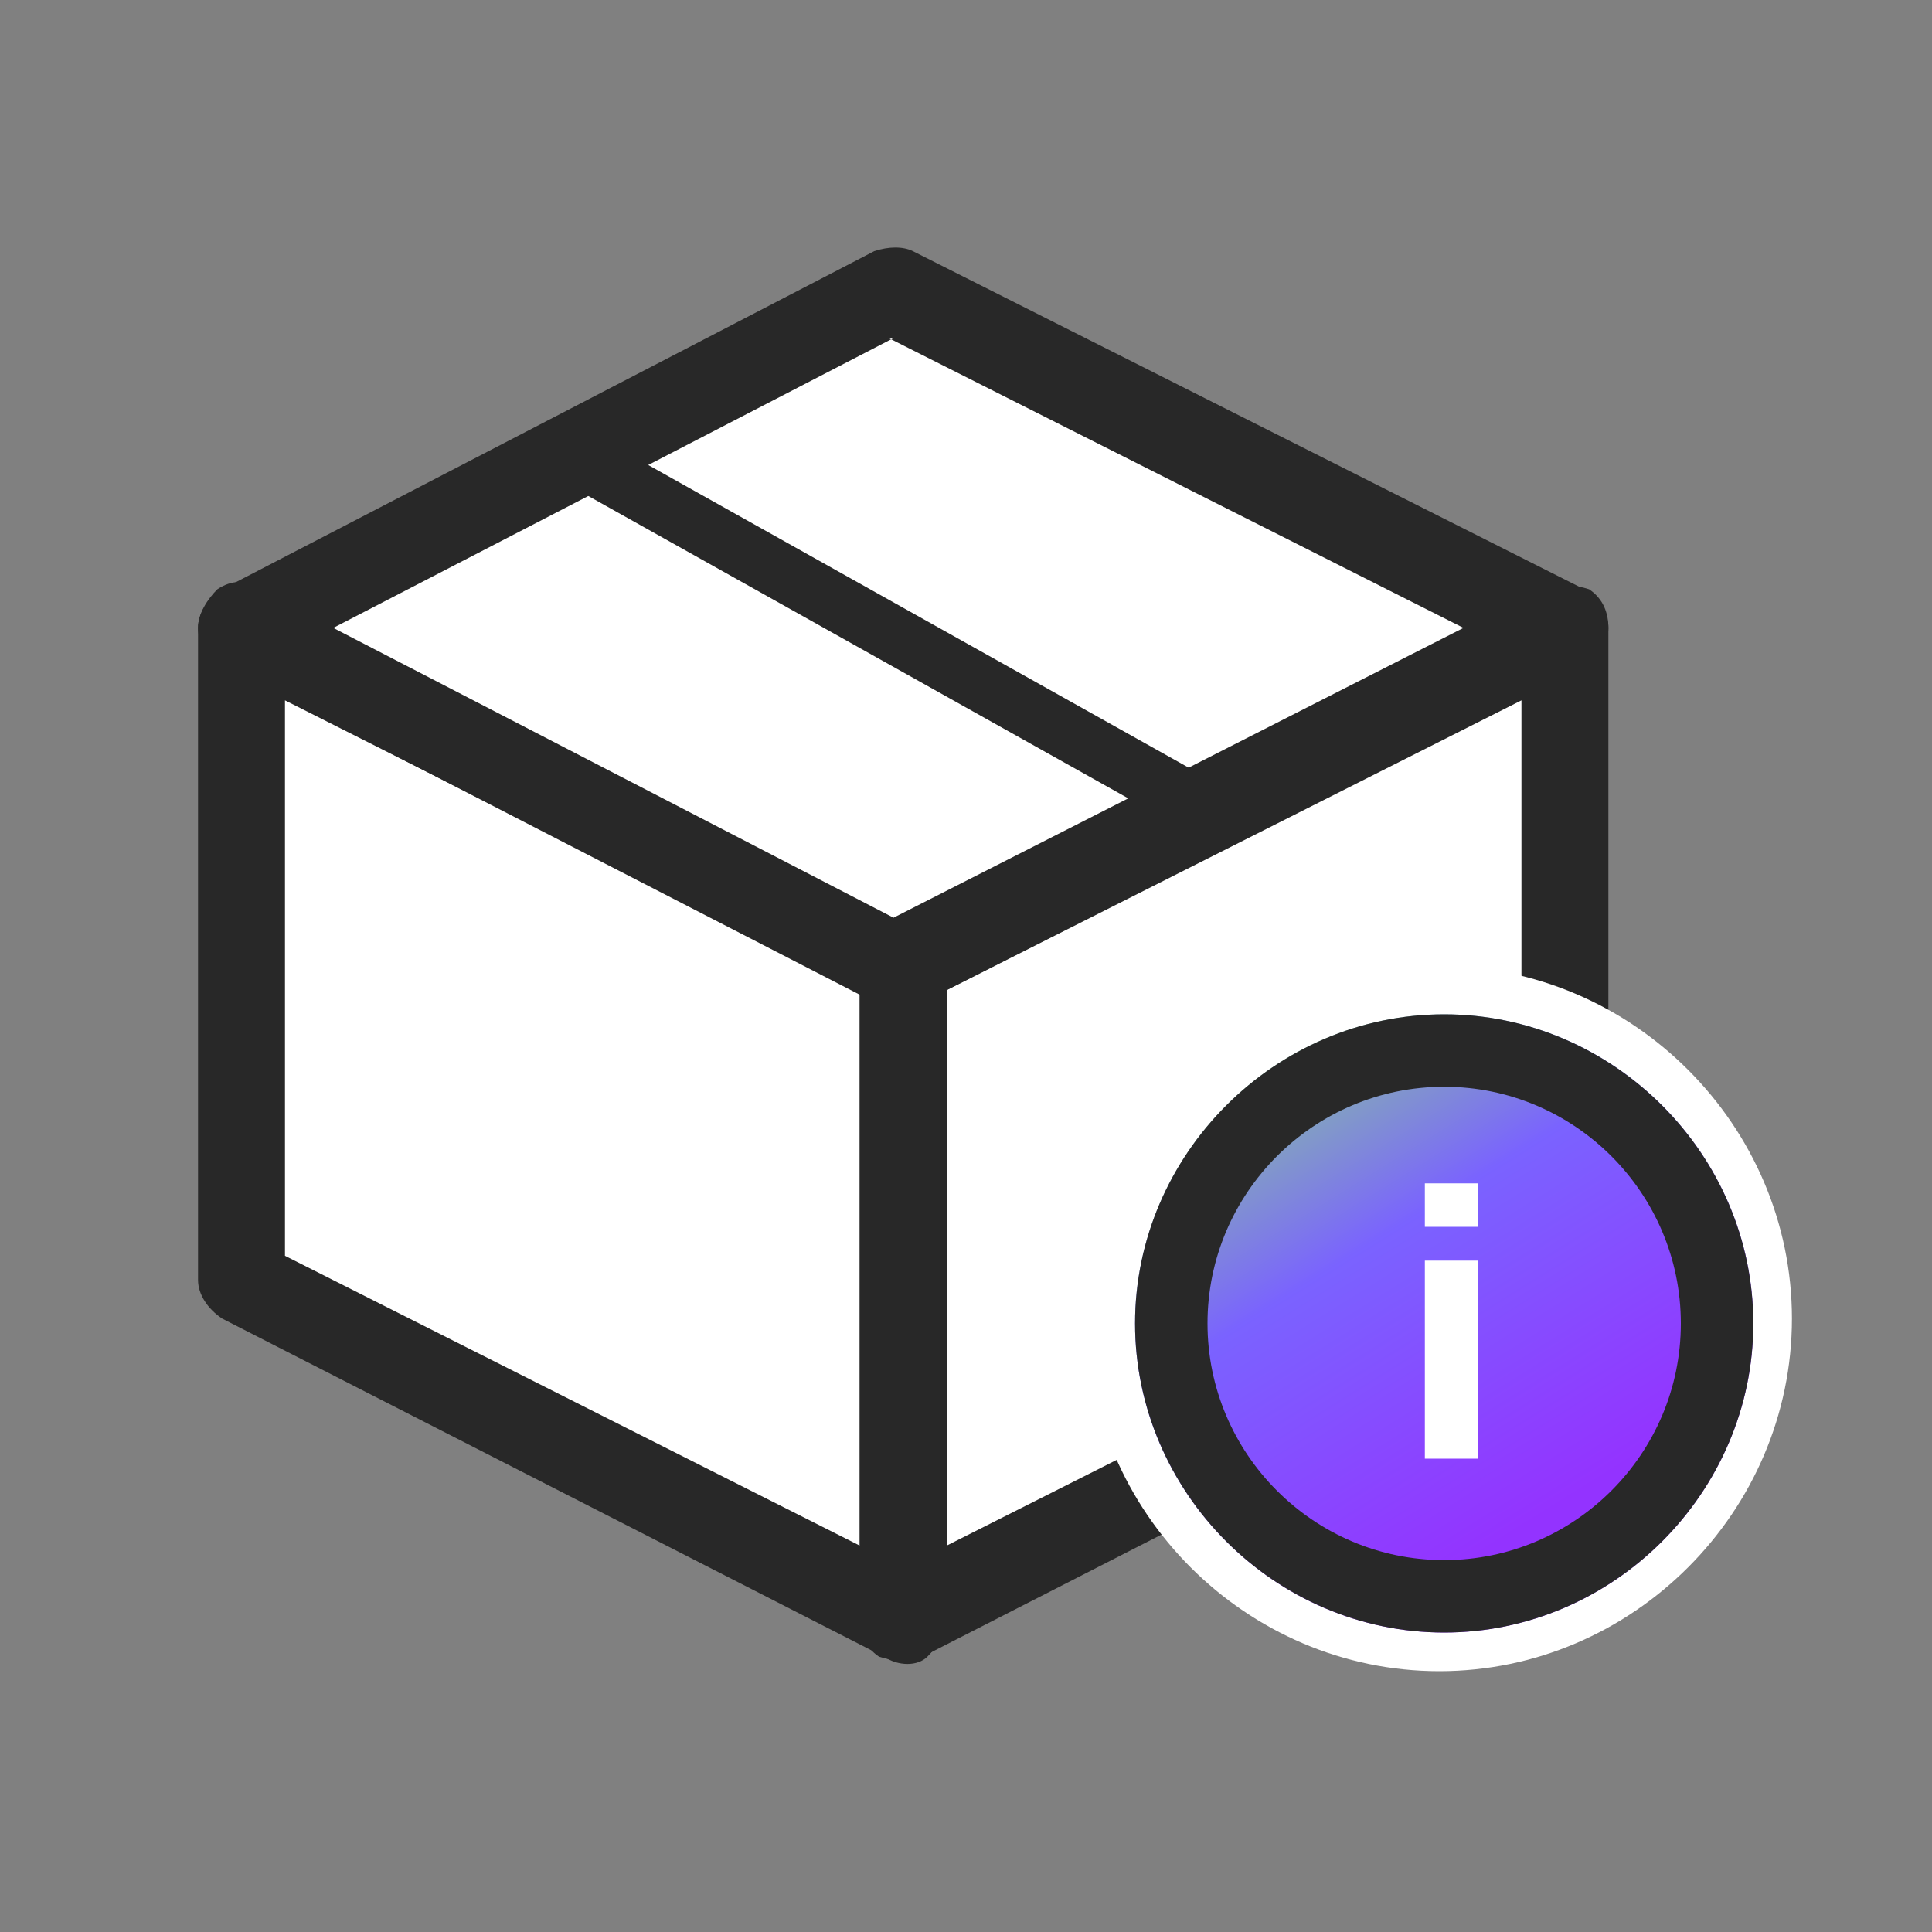
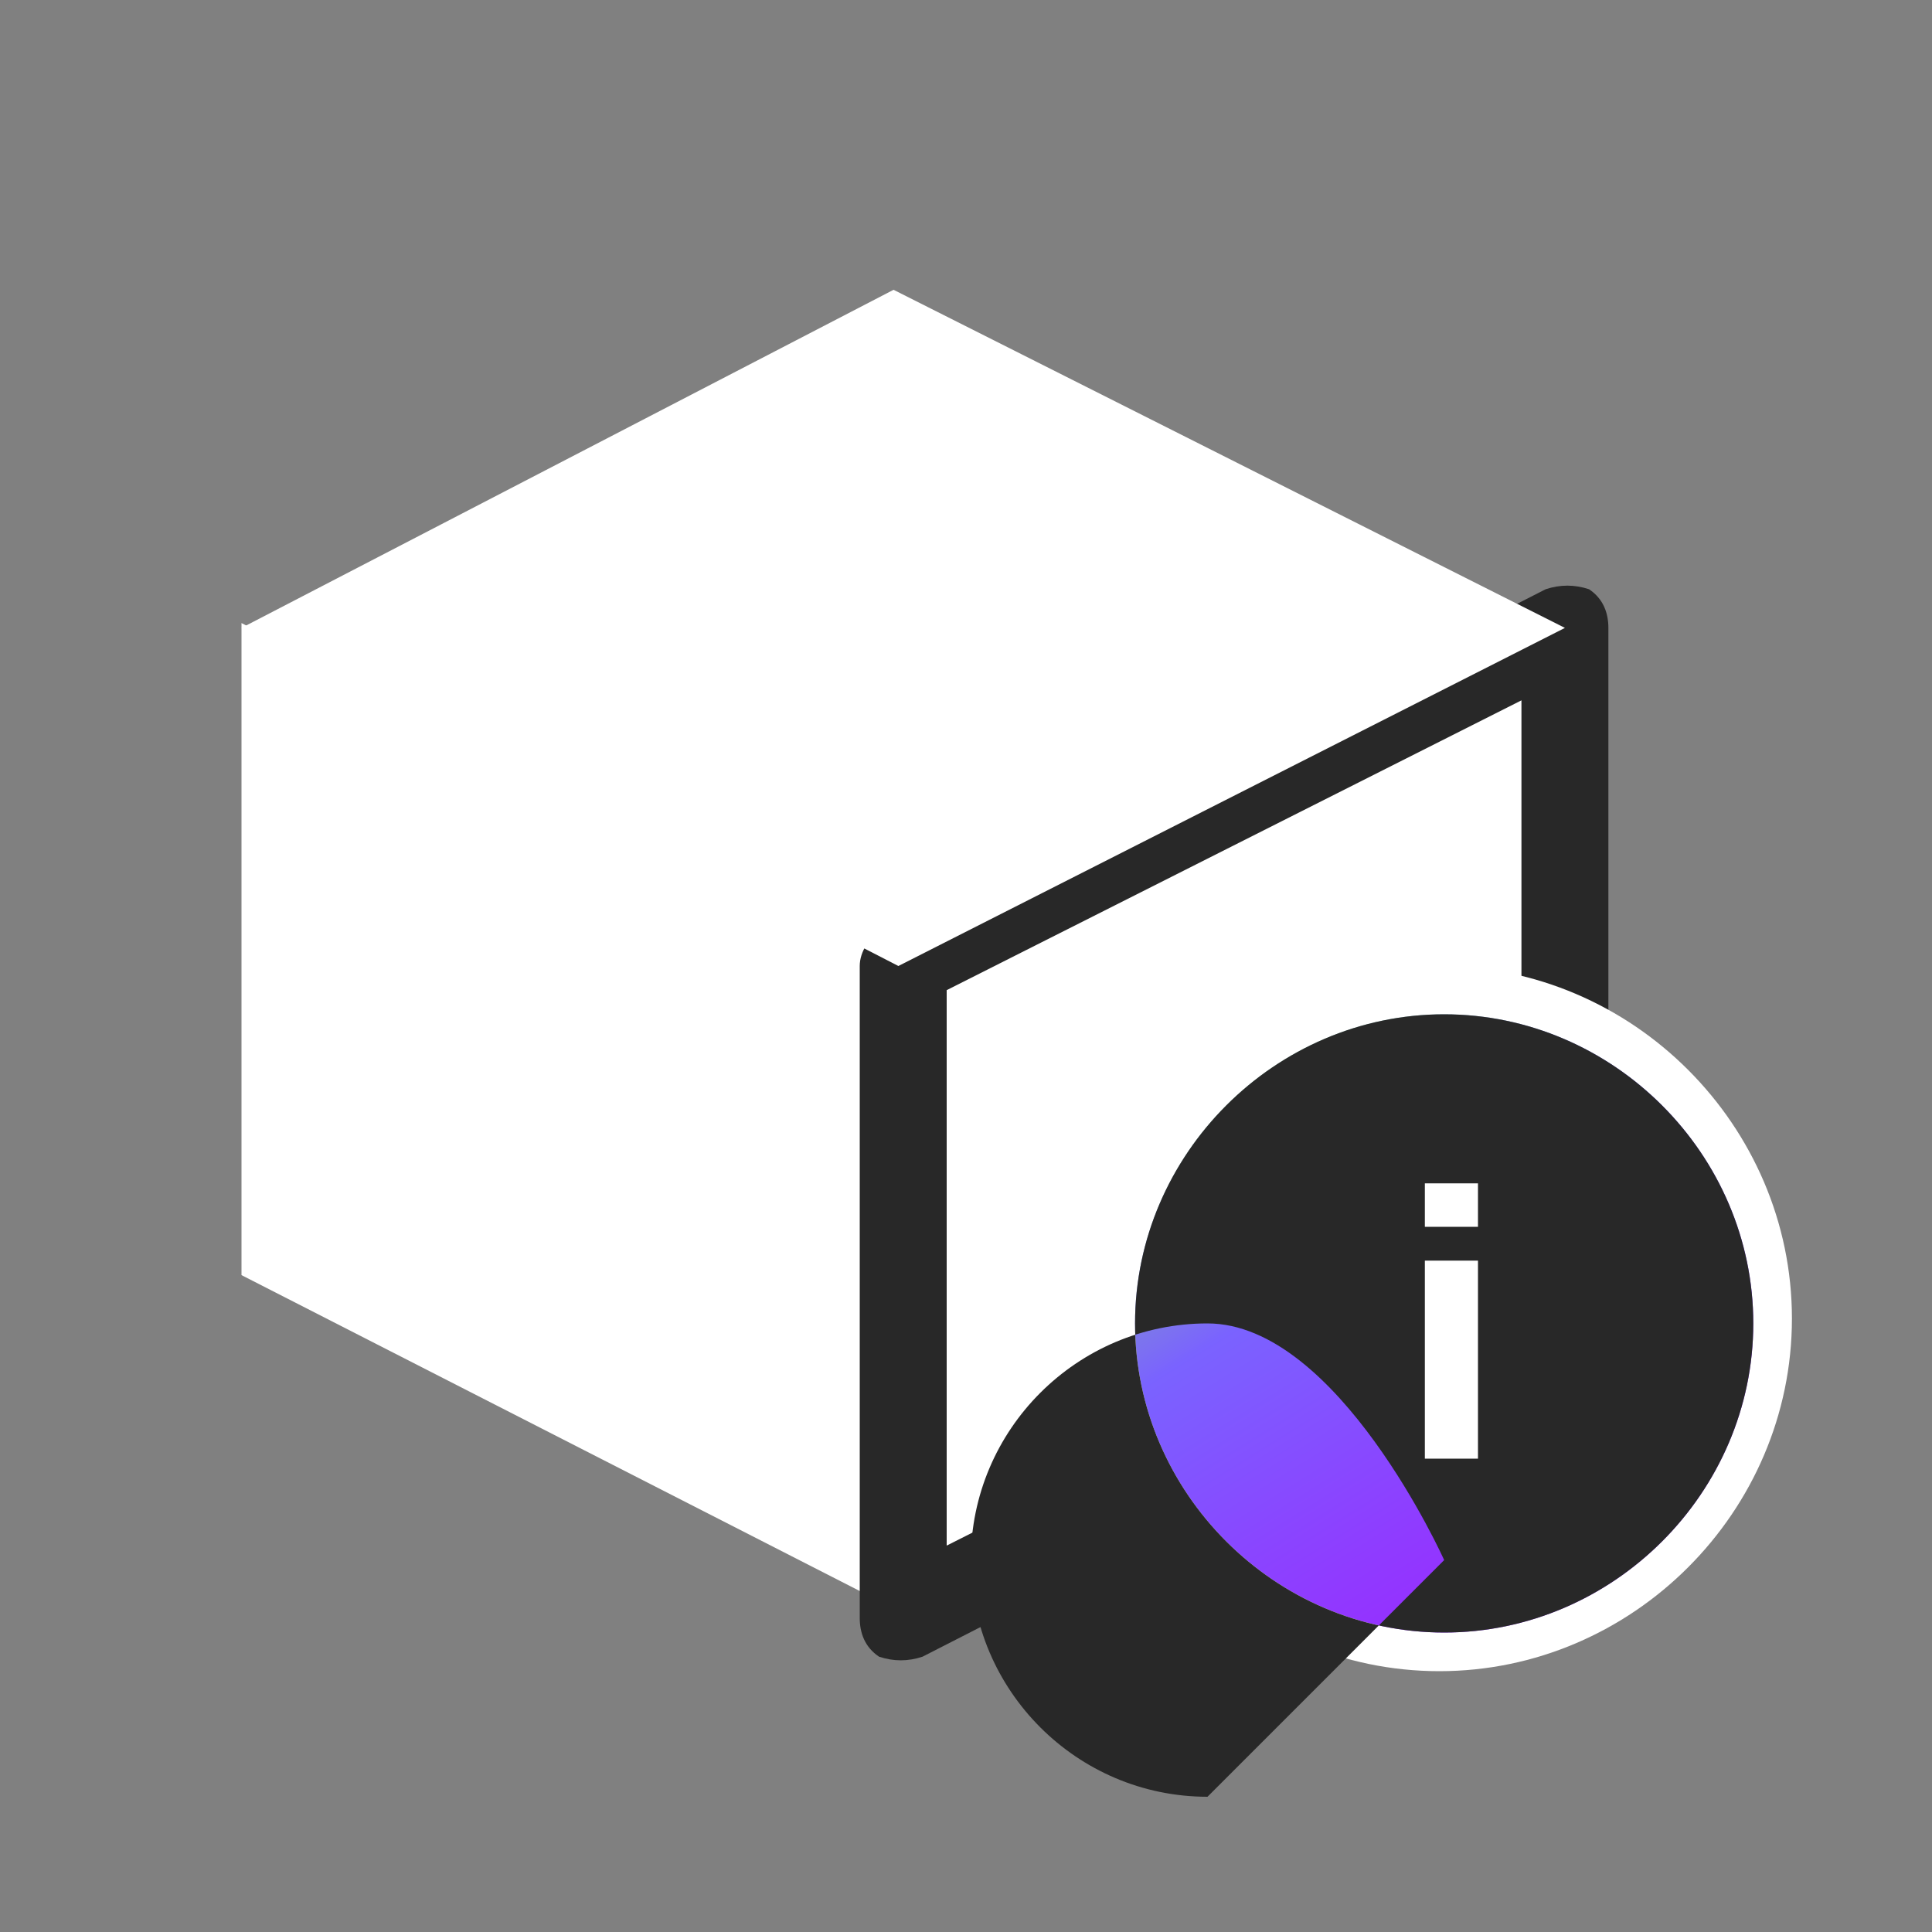
<svg xmlns="http://www.w3.org/2000/svg" id="_레이어_1" data-name="레이어_1" version="1.1" viewBox="0 0 40 40">
  <rect x="0" y="0" width="40" height="40" fill="#808080" stroke="none" />
  <defs>
    <style>
            .st0 {
            fill: url(#_무제_그라디언트_4);
            fill-opacity: .9;
            }

            .st0, .st1 {
            fill-rule: evenodd;
            }

            .st2 {
            fill: #fff;
            }

            .st1 {
            fill: #282828;
            }
        </style>
    <linearGradient id="_무제_그라디언트_4" data-name="무제 그라디언트 4" x1="25.2" y1="21.1" x2="36.9" y2="2.3" gradientTransform="translate(0 41) scale(1 -1)" gradientUnits="userSpaceOnUse">
      <stop offset="0" stop-color="#80ee65" />
      <stop offset=".3" stop-color="#6c52ff" />
      <stop offset=".6" stop-color="#881dff" />
    </linearGradient>
  </defs>
  <path class="st2" d="M18.7,33.4l-13.7-7v-13.5l13.7,7v13.5Z" />
-   <path class="st1" d="M4.5,12.2c.3-.2.6-.2.9,0l13.7,7c.3.2.5.5.5.8v13.5c0,.3-.2.6-.4.8s-.6.2-.9,0l-13.7-7c-.3-.2-.5-.5-.5-.8v-13.5c0-.3.2-.6.4-.8ZM5.9,14.5v11.5l11.9,6v-11.5l-11.9-6Z" />
  <path class="st2" d="M18.7,33.4l13.7-7v-13.5l-13.7,7v13.5Z" />
  <path class="st1" d="M32.9,12.2c.3.2.4.5.4.8v13.5c0,.3-.2.6-.5.8l-13.7,7c-.3.1-.6.1-.9,0-.3-.2-.4-.5-.4-.8v-13.5c0-.3.2-.6.5-.8l13.7-7c.3-.1.6-.1.9,0ZM19.6,20.5v11.5l11.9-6v-11.5l-11.9,6Z" />
  <path class="st2" d="M18.6,20l-13.6-7,13.5-7,13.9,7-13.8,7Z" />
-   <path class="st1" d="M18.1,5.2c.3-.1.6-.1.8,0l13.9,7c.3.2.5.5.5.8,0,.3-.2.7-.5.8l-13.8,7c-.3.1-.6.1-.8,0l-13.6-7c-.3-.2-.5-.5-.5-.8,0-.3.2-.6.5-.8l13.5-7ZM18.5,7l-11.6,6,11.6,6,11.8-6-11.9-6Z" />
-   <path class="st1" d="M24.2,17l-12.5-7,.6-1,12.5,7-.6,1Z" />
  <path class="st2" d="M37.1,27.3c0,4-3.3,7.3-7.3,7.3s-7.3-3.3-7.3-7.3,3.3-7.3,7.3-7.3,7.3,3.3,7.3,7.3Z" />
  <path class="st0" d="M29.9,33.8c3.5,0,6.4-2.9,6.4-6.4s-2.9-6.4-6.4-6.4-6.4,2.9-6.4,6.4,2.9,6.4,6.4,6.4Z" />
-   <path class="st1" d="M29.9,32.3c2.7,0,4.9-2.2,4.9-4.9s-2.2-4.9-4.9-4.9-4.9,2.2-4.9,4.9,2.2,4.9,4.9,4.9ZM36.3,27.4c0,3.5-2.9,6.4-6.4,6.4s-6.4-2.9-6.4-6.4,2.9-6.4,6.4-6.4,6.4,2.9,6.4,6.4Z" />
+   <path class="st1" d="M29.9,32.3s-2.2-4.9-4.9-4.9-4.9,2.2-4.9,4.9,2.2,4.9,4.9,4.9ZM36.3,27.4c0,3.5-2.9,6.4-6.4,6.4s-6.4-2.9-6.4-6.4,2.9-6.4,6.4-6.4,6.4,2.9,6.4,6.4Z" />
  <path class="st2" d="M29.5,30.2v-4.1h1.1v4.1h-1.1ZM29.5,25.4v-.9h1.1v.9h-1.1Z" />
</svg>